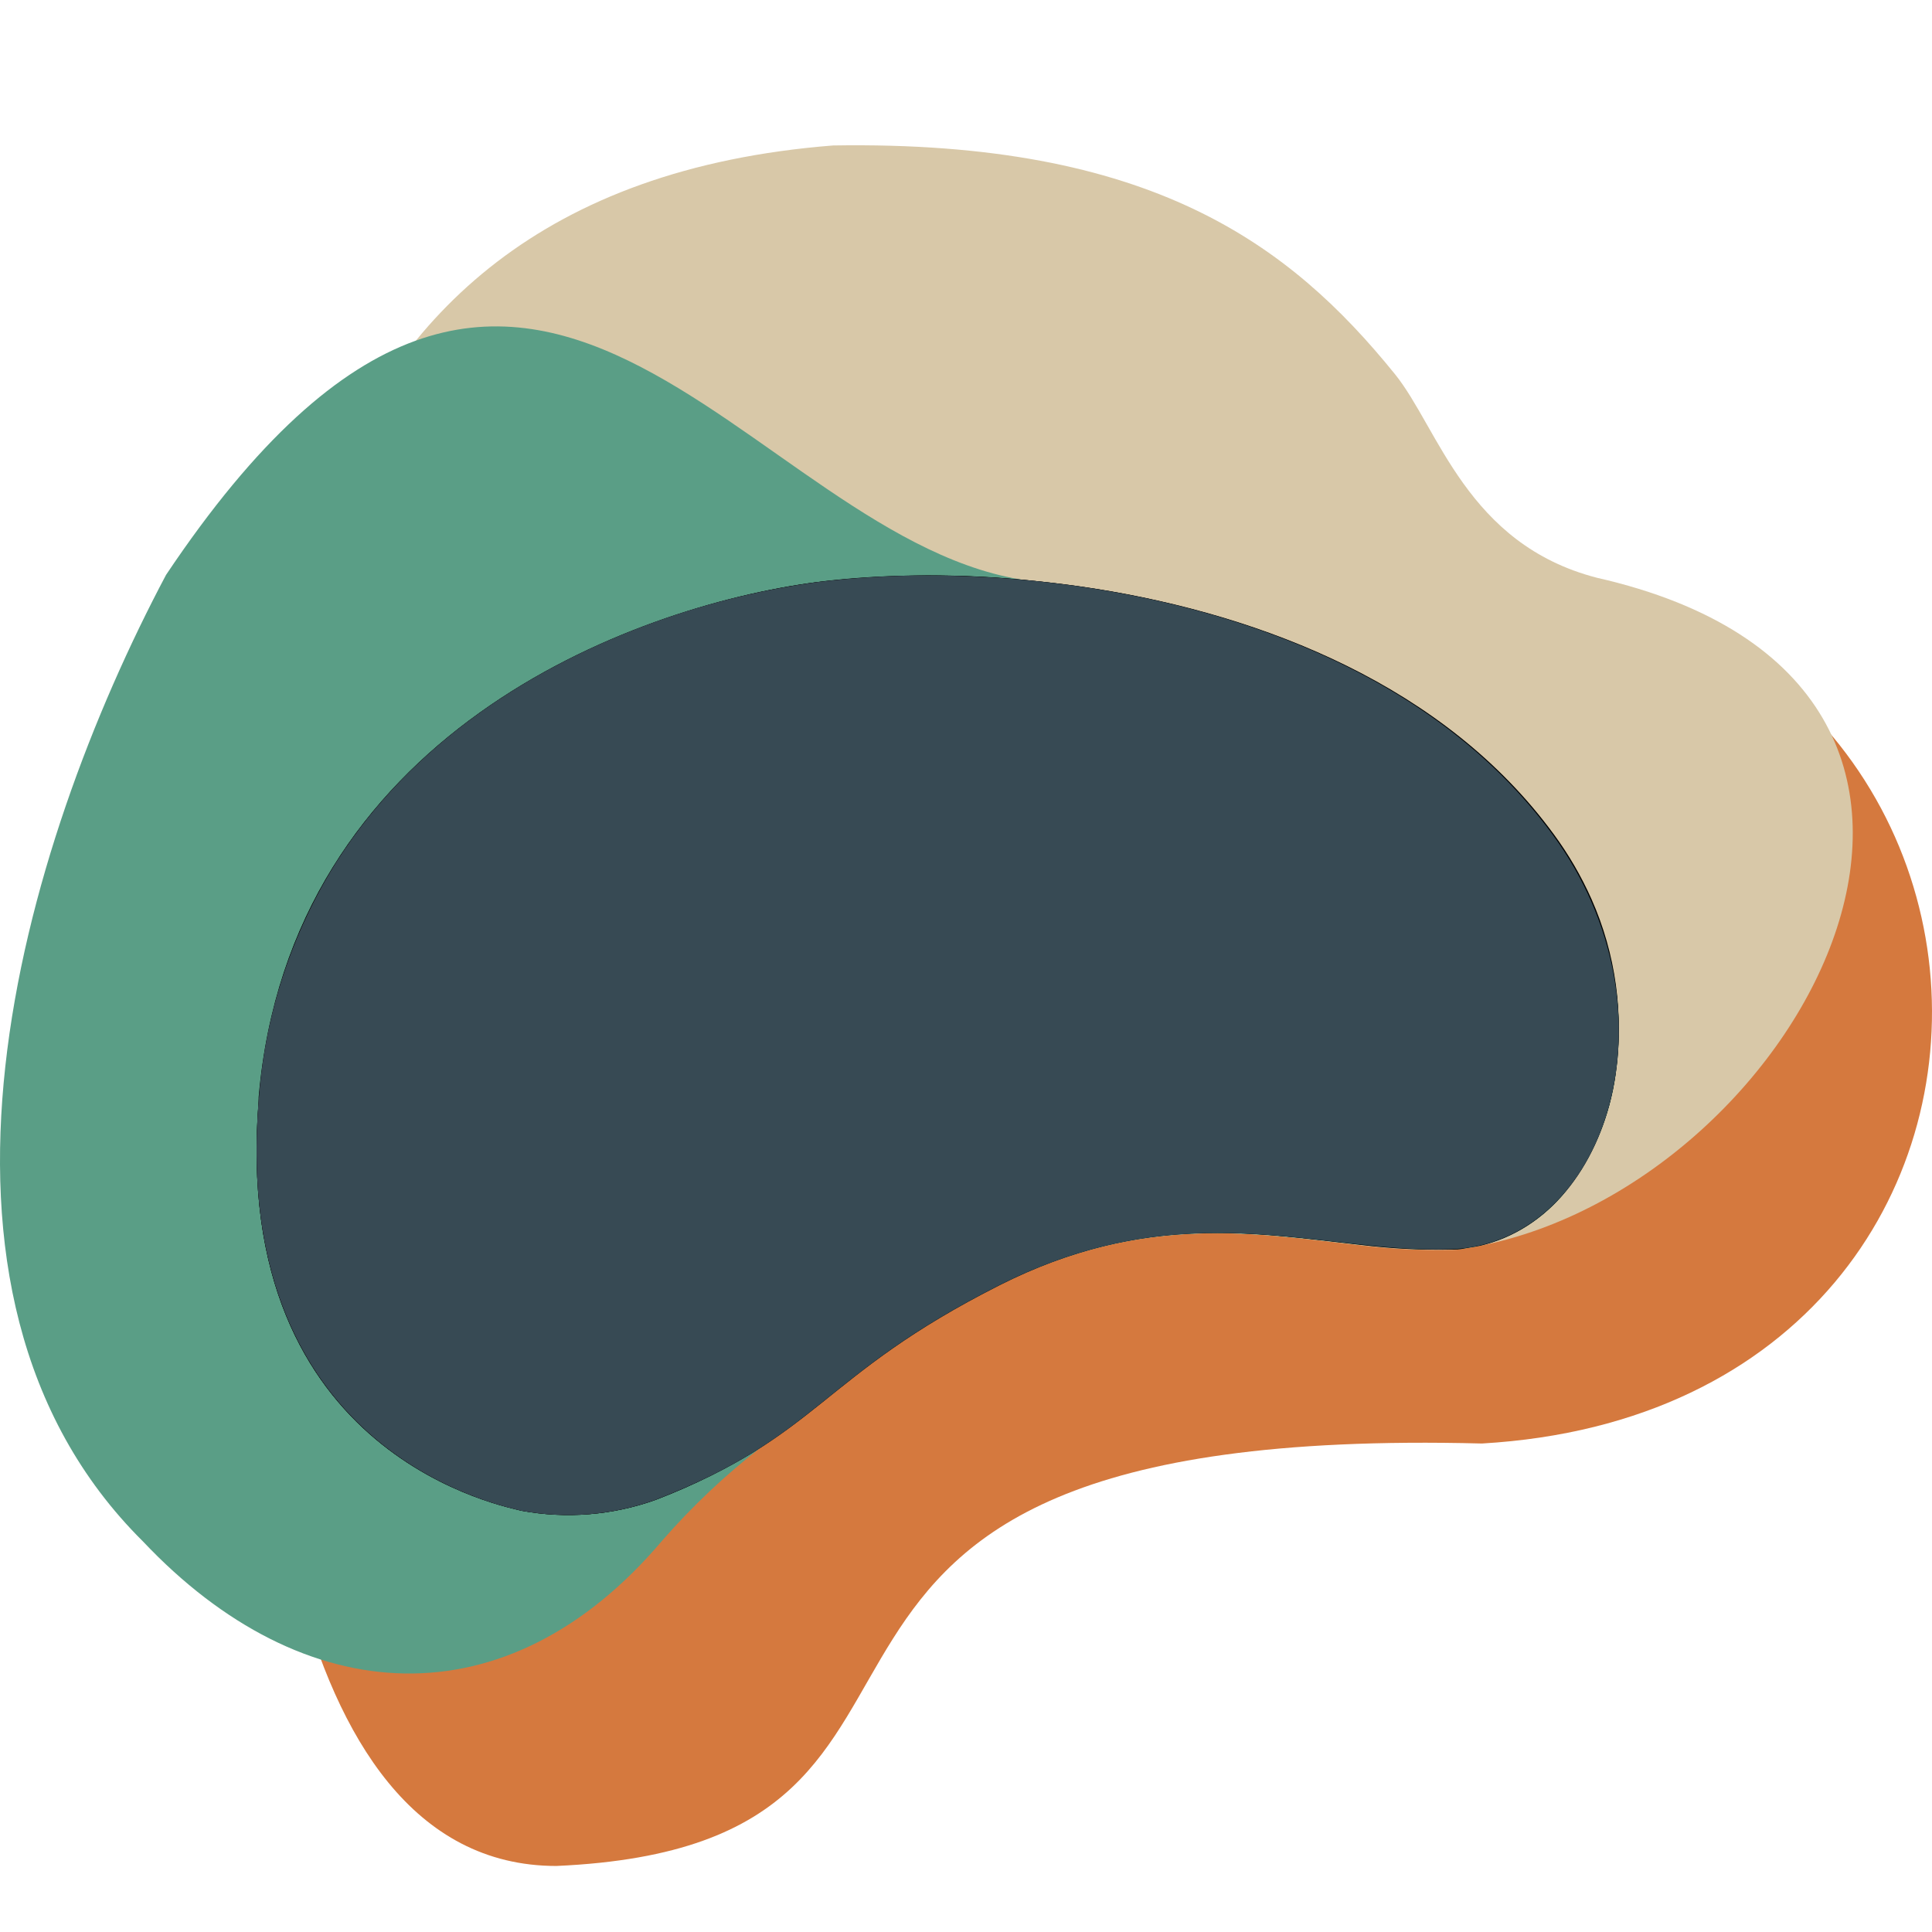
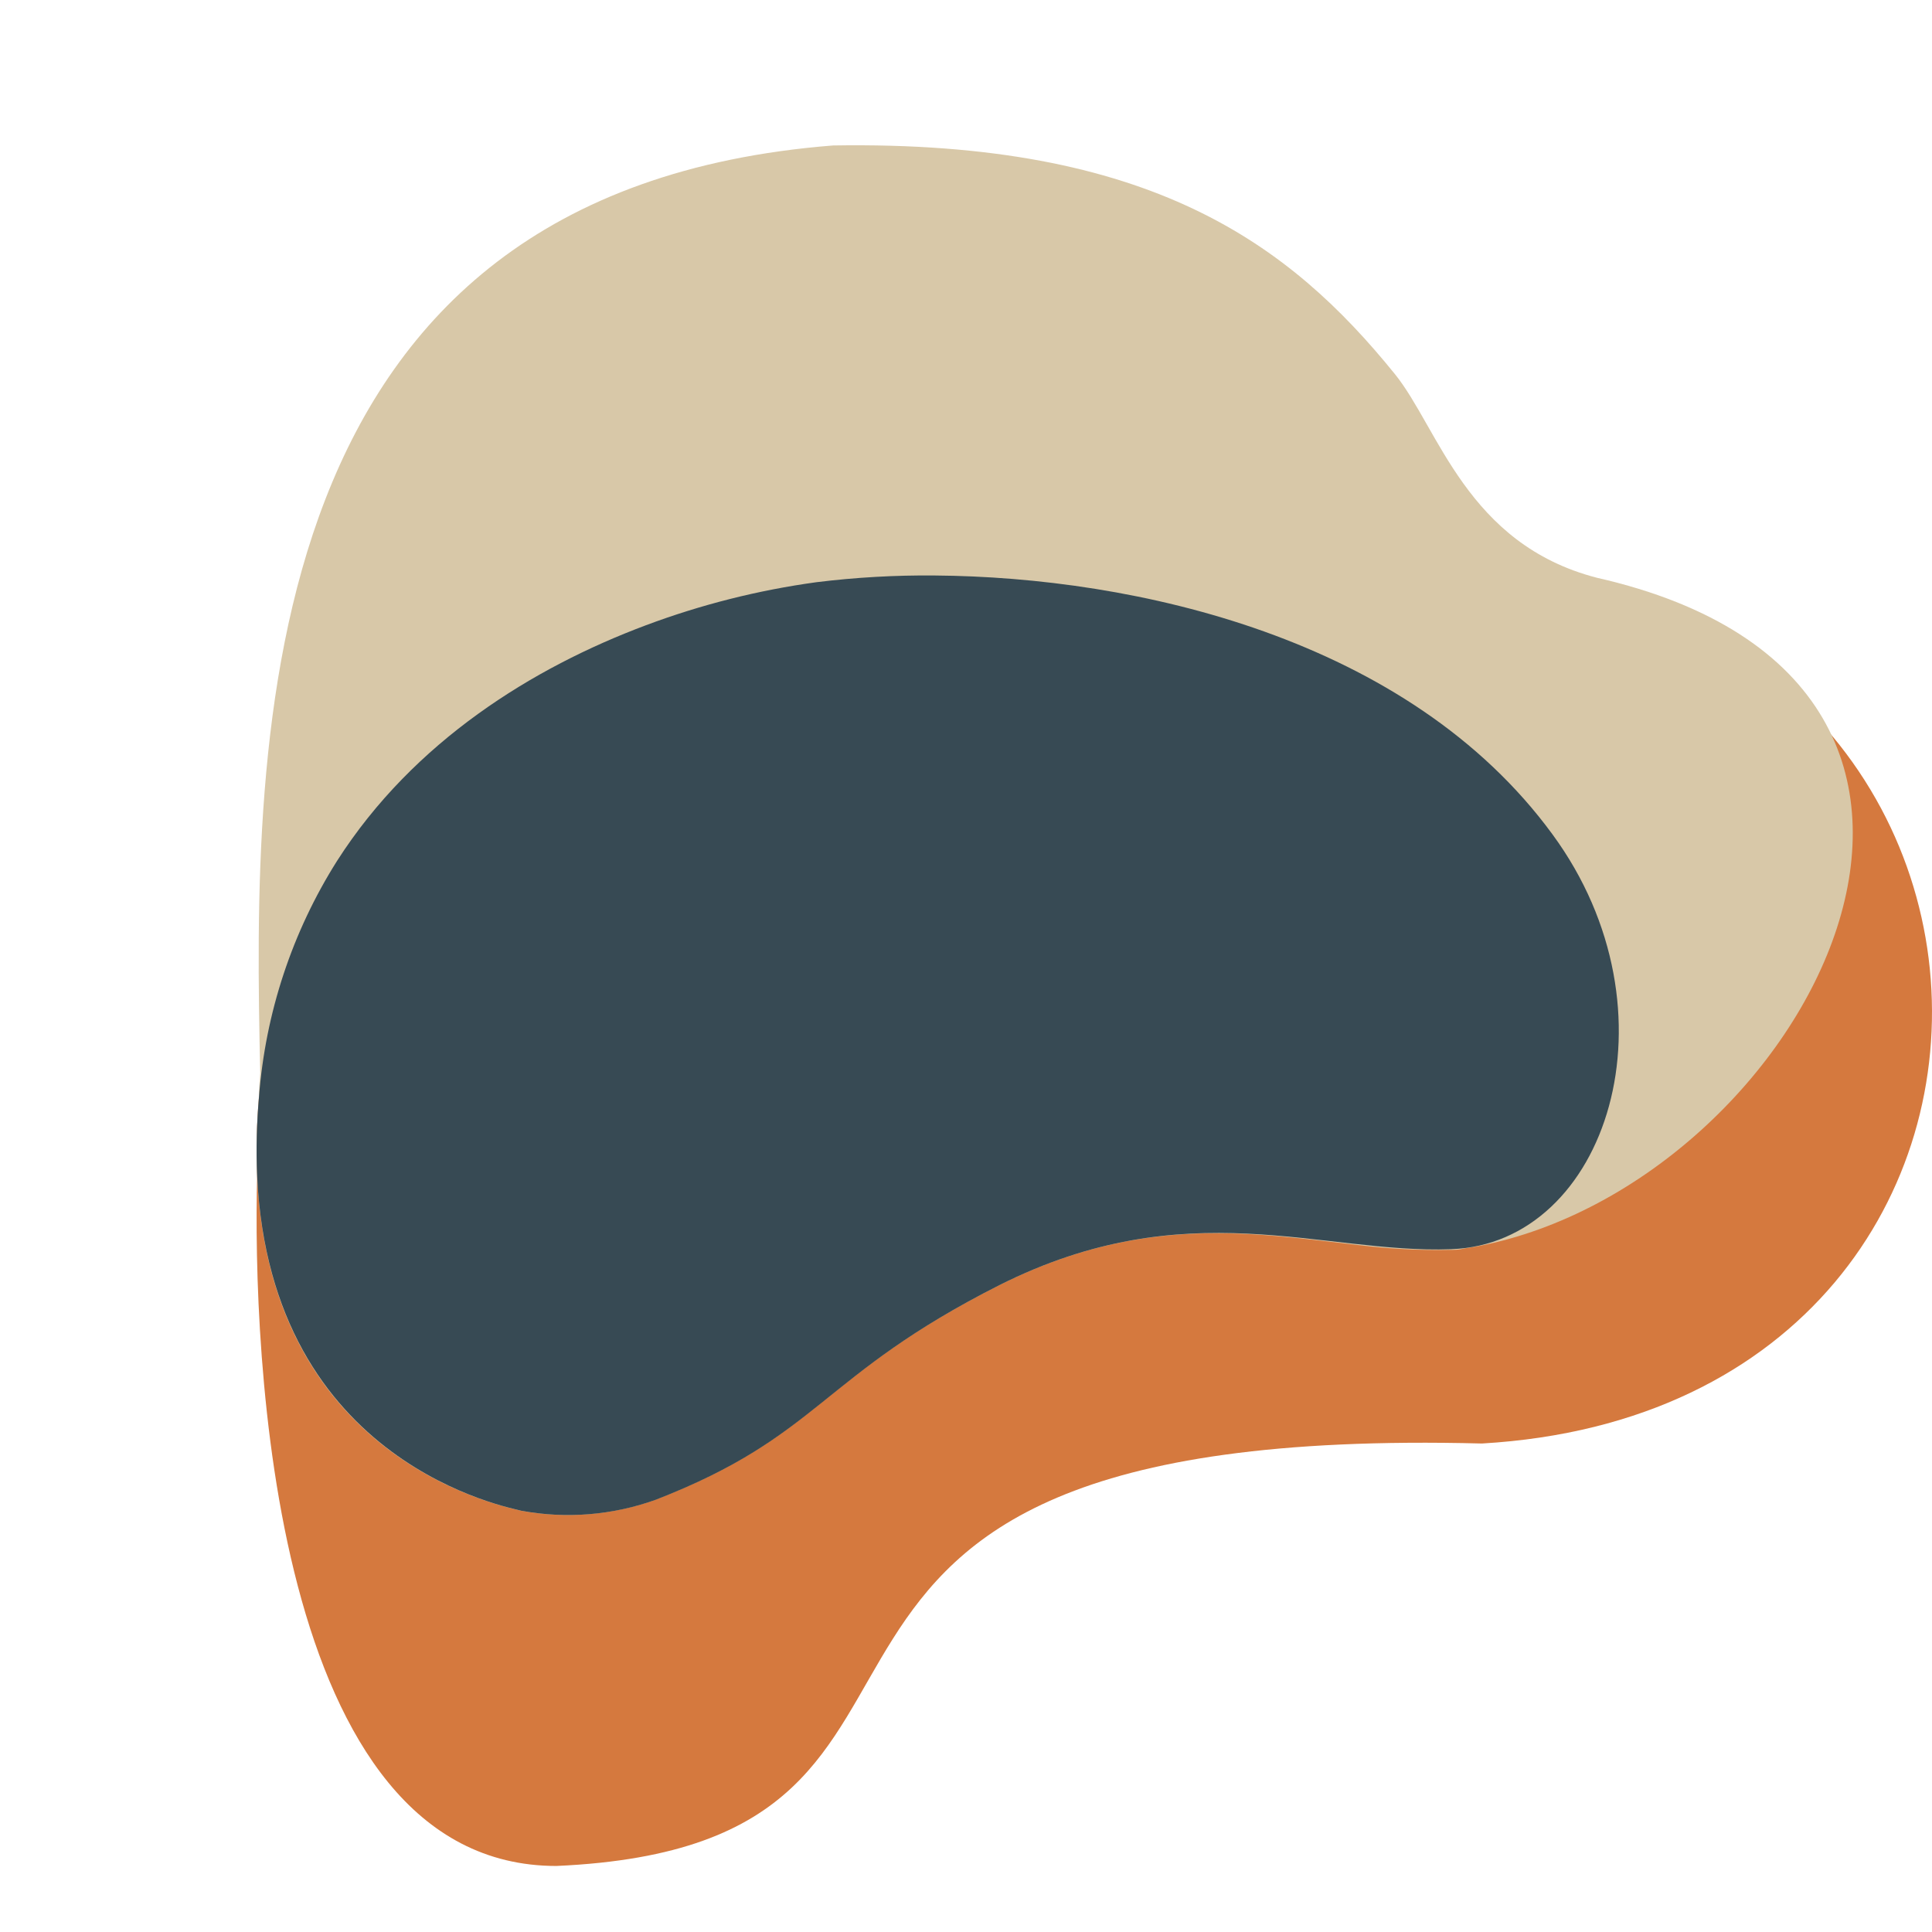
<svg xmlns="http://www.w3.org/2000/svg" width="512" height="512" viewBox="0 0 512 512" fill="none">
  <path d="M357.685 150.261C323.074 150.973 284.893 150.261 247.877 152.684C237.386 152.584 226.899 153.179 216.484 154.465C201.042 156.579 185.878 160.402 171.267 165.867C141.43 177.021 109.718 196.51 89.425 228.188C77.488 246.987 70.347 268.469 68.638 290.722C68.024 297.604 67.859 304.519 68.143 311.424C66.941 357.745 71.678 494.5 147.44 494.5C277.363 488.764 173.636 376.914 392.72 382.545C562.979 372.675 550.677 134.369 357.685 150.261Z" fill="#D5793E" />
  <path d="M423.172 153.106C388.644 144.162 381.231 113.412 369.651 99.124C341.831 64.74 305.044 37.161 220.773 38.55C66.528 50.701 66.916 194.26 68.964 284.408C68.752 287.021 68.611 289.55 68.54 291.997C60.95 386.955 135.831 399.568 138.019 400.352C149.938 402.563 162.224 401.568 173.641 397.466C217.418 380.47 216.925 364.792 264.655 340.669C302.891 321.357 332.828 326.916 360.225 329.981C368.199 330.974 376.234 331.391 384.267 331.227C385.361 331.227 386.456 331.227 387.515 330.978C388.574 330.728 390.551 330.515 391.998 330.194C478.848 313.198 547.62 181.362 423.172 153.106Z" fill="#D8C8A8" />
-   <path d="M421.644 238.39C418.931 232.31 415.572 226.544 411.629 221.192C382.857 181.943 334.655 163.174 289.958 156.109C285.216 155.361 280.509 154.754 275.802 154.254L273.785 154.04C197.413 145.048 140.754 7.748 43.997 152.363C5.67 224.617 -29.19 341.937 37.875 408.482C80.343 453.476 134.383 456.901 175.471 408.303C183.467 399.128 192.334 390.763 201.943 383.326C208.062 379.223 213.969 374.804 219.638 370.089C224.592 366.093 229.76 361.954 236.094 357.529C245.18 351.207 254.714 345.566 264.619 340.652C272.678 336.554 281.133 333.301 289.852 330.947C324.64 321.634 352.457 330.947 379.035 331.161C380.876 331.161 382.574 331.161 384.52 331.161C390.431 330.922 396.221 329.402 401.497 326.706C406.774 324.009 411.413 320.198 415.097 315.532C422.138 306.651 426.651 296.007 428.156 284.739C430.402 268.98 428.143 252.901 421.644 238.39Z" fill="#5A9E86" />
-   <path d="M421.755 238.258C419.042 232.179 415.688 226.414 411.749 221.064C383.002 181.824 334.844 163.06 290.187 155.997C285.45 155.248 280.746 154.642 276.044 154.142L274.029 153.929C254.875 151.911 235.559 152.031 216.43 154.285C166.928 160.813 76.907 194.737 68.634 290.803C60.36 386.867 135.814 399.566 138.148 400.351C150.085 402.565 162.39 401.568 173.823 397.462C183.717 393.706 193.197 388.925 202.11 383.193C208.224 379.089 214.125 374.673 219.789 369.959C224.739 365.963 229.902 361.825 236.23 357.402C245.309 351.082 254.834 345.442 264.729 340.529C272.782 336.432 281.229 333.181 289.94 330.826C324.696 321.516 352.489 330.826 379.042 331.04C380.881 331.04 382.577 331.04 384.522 331.04C390.427 330.801 396.213 329.282 401.484 326.587C406.757 323.891 411.391 320.081 415.072 315.416C422.106 306.537 426.616 295.896 428.119 284.631C430.413 268.877 428.206 252.789 421.755 238.258Z" fill="black" />
-   <path d="M411.455 221.061C364.902 157.528 267.376 147.611 216.297 154.282C166.809 160.81 76.812 194.734 68.541 290.801C68.541 291.158 68.541 291.514 68.541 291.871C60.941 386.938 135.915 399.566 138.106 400.351C150.04 402.565 162.342 401.568 173.773 397.462C217.604 380.446 217.11 364.75 264.901 340.599C303.184 321.265 333.159 326.83 360.589 329.897C368.573 330.893 376.618 331.31 384.661 331.146C385.758 331.146 386.853 331.146 387.913 330.897C388.974 330.647 390.953 330.432 392.403 330.112C428.245 321.621 443.587 264.938 411.455 221.061Z" fill="black" />
  <path d="M411.413 221.099C373.216 168.926 300.708 152.903 247.706 152.511C237.22 152.411 226.738 153.007 216.328 154.295C200.894 156.412 185.738 160.241 171.136 165.714C141.313 176.884 109.617 196.404 89.335 228.13C77.43 246.963 70.317 268.477 68.629 290.758C68.016 297.651 67.851 304.577 68.135 311.492C71.668 388.717 136.083 399.637 138.097 400.351C150.027 402.565 162.324 401.568 173.751 397.46C217.566 380.438 217.071 364.736 264.844 340.576C314.56 315.595 350.248 332.333 384.558 331.048C425.865 329.585 445.864 268.026 411.413 221.099Z" fill="#374A54" />
</svg>